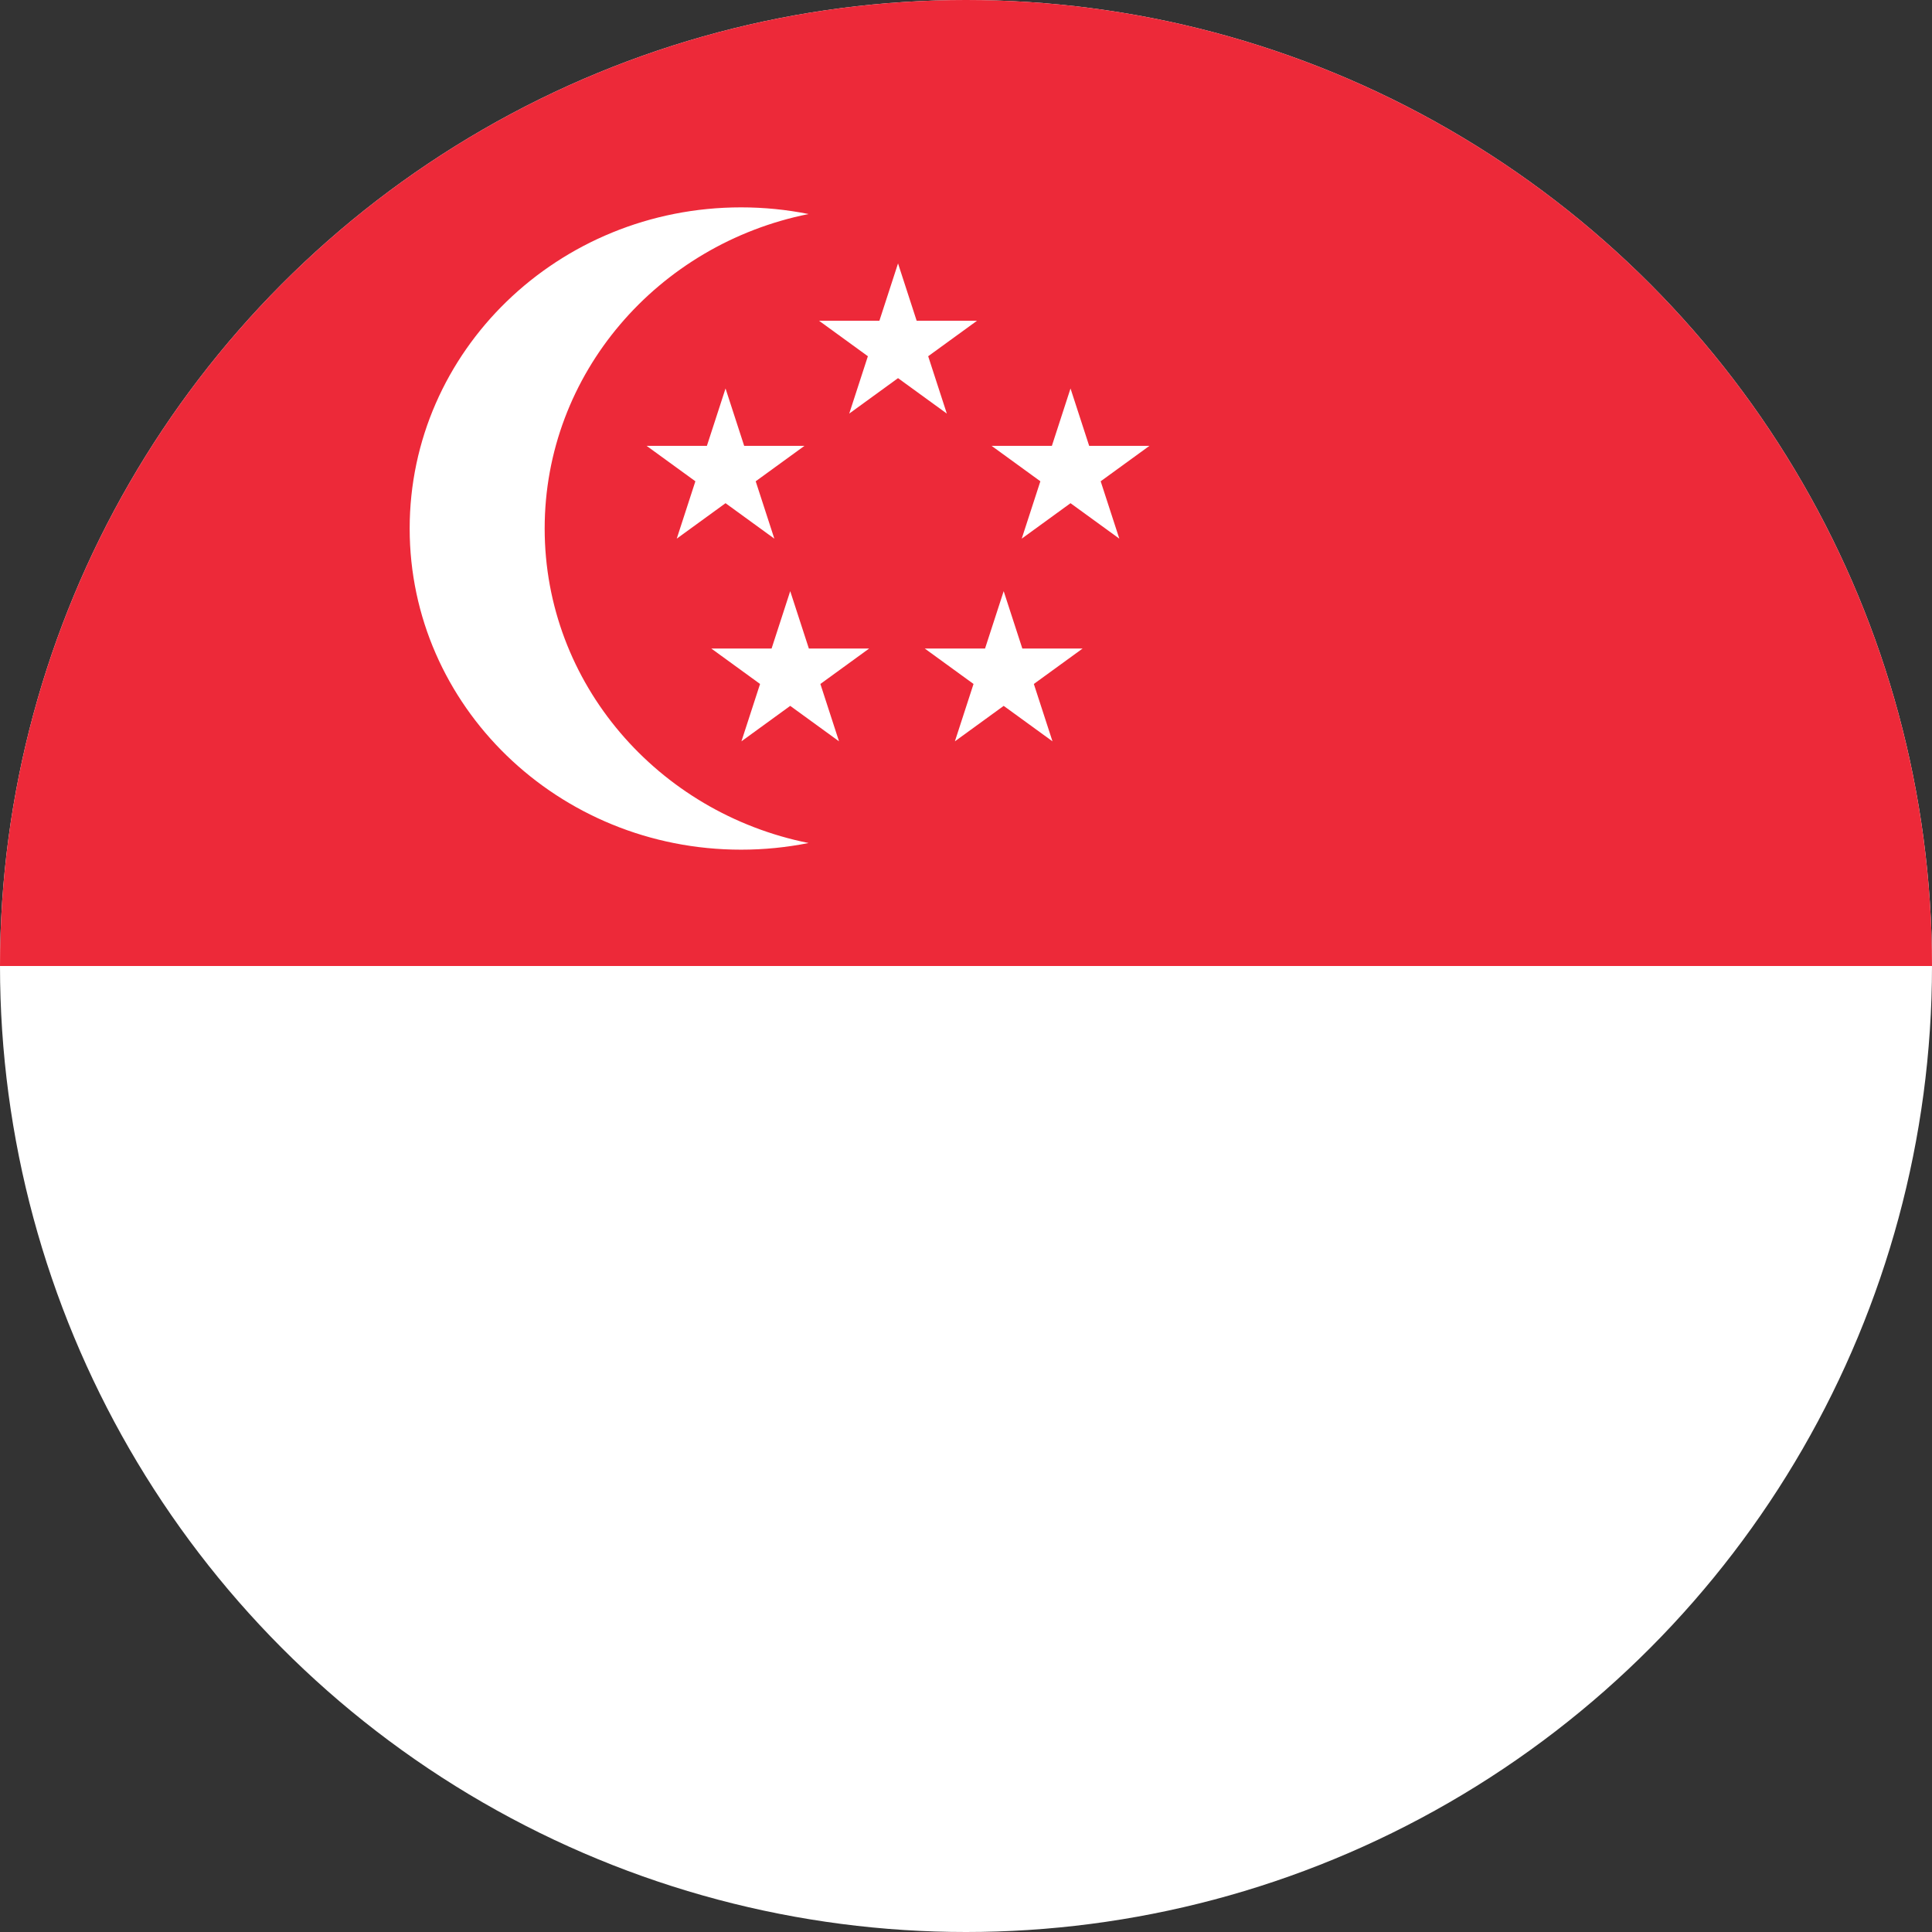
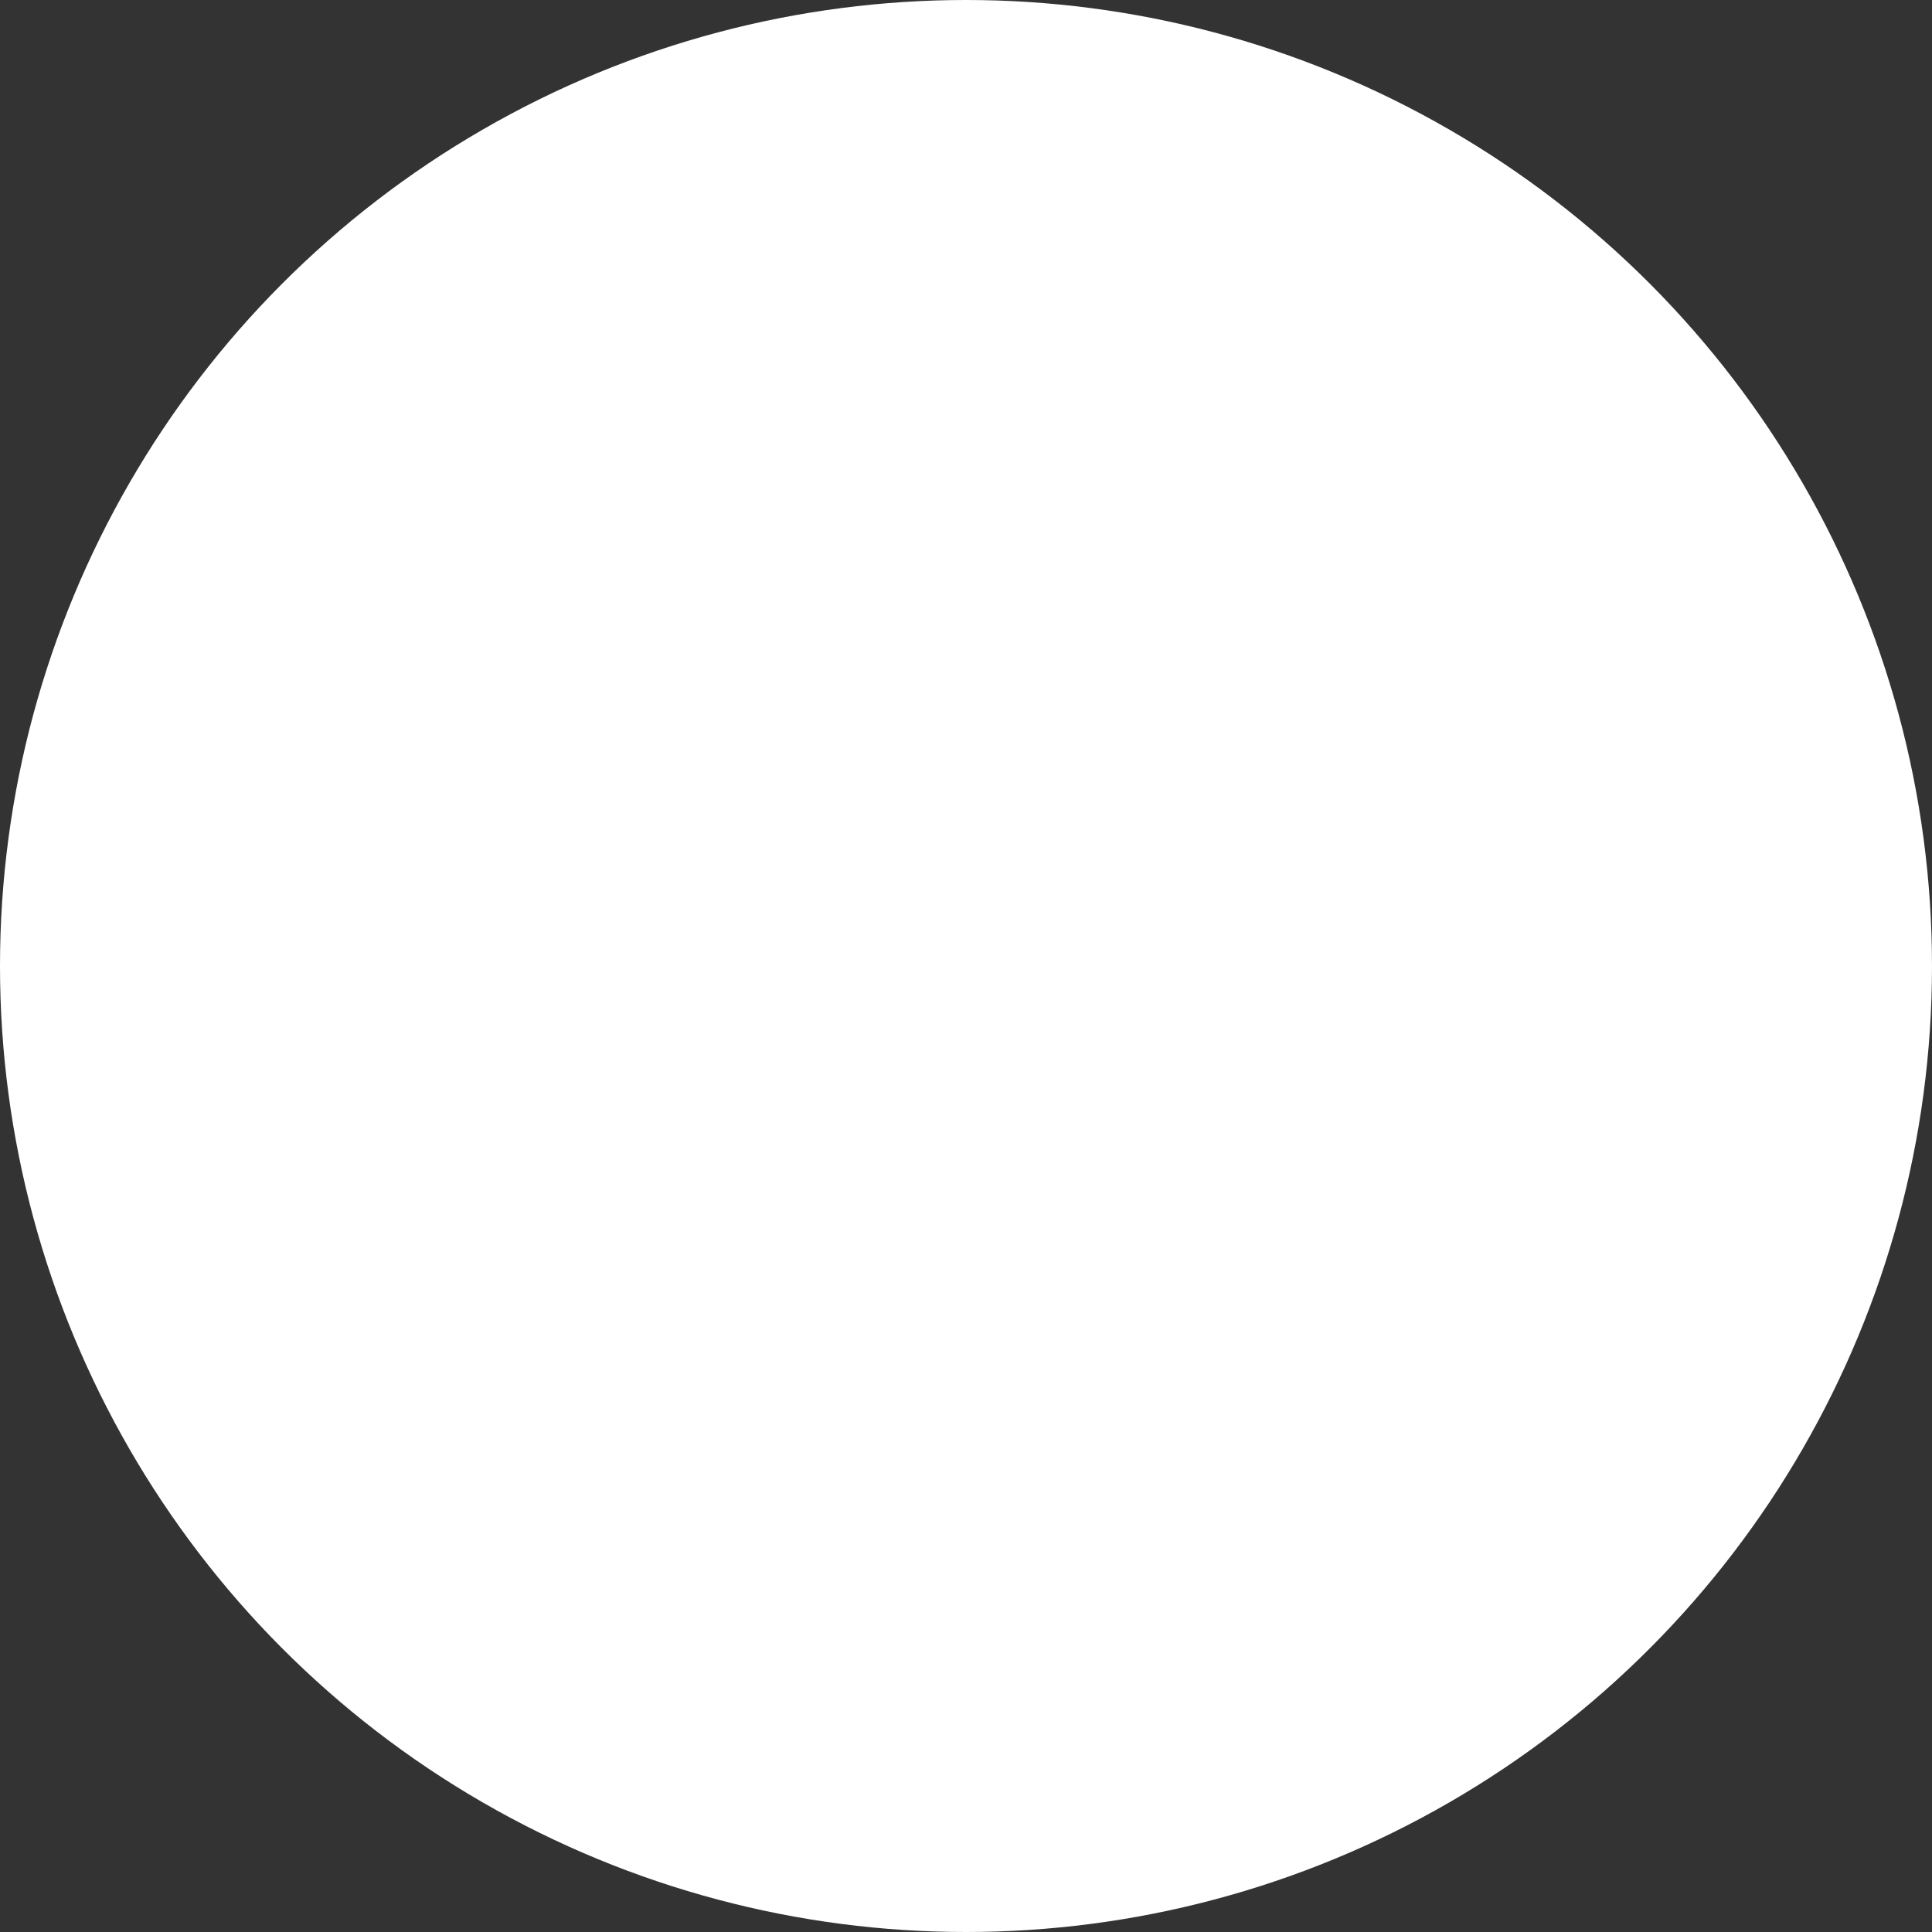
<svg xmlns="http://www.w3.org/2000/svg" width="512" height="512" viewBox="0 0 512 512" version="1.1" xml:space="preserve" style="fill-rule:evenodd;clip-rule:evenodd;stroke-linejoin:round;stroke-miterlimit:2;">
  <rect x="0" y="0" width="512" height="512" fill="#333333" stroke="none" />
  <circle cx="256" cy="256" r="256" style="fill:#fff;" />
  <clipPath id="_clip1">
    <circle cx="256" cy="256" r="256" />
  </clipPath>
  <g clip-path="url(#_clip1)">
-     <rect x="-87.12" y="-71.037" width="713.046" height="327.037" style="fill:#ed2939;" />
-     <path d="M214.275,56.72C208.499,55.562 202.517,54.953 196.386,54.953C147.885,54.953 108.567,93.058 108.567,140.063C108.567,187.067 147.885,225.172 196.386,225.172C202.517,225.172 208.499,224.565 214.276,223.406C174.352,215.4 144.343,181.128 144.343,140.062C144.343,98.998 174.352,64.727 214.275,56.72Z" style="fill:#fff;" />
    <path d="M237.987,69.809L242.926,85.01L258.91,85.01L245.978,94.405L250.918,109.605L237.987,100.211L225.057,109.605L229.996,94.405L217.065,85.01L233.047,85.01L237.987,69.809Z" style="fill:#fff;fill-rule:nonzero;" />
    <path d="M283.698,102.95L288.639,118.151L304.621,118.151L291.69,127.546L296.631,142.747L283.698,133.352L270.768,142.747L275.708,127.546L262.778,118.151L278.76,118.151L283.698,102.95Z" style="fill:#fff;fill-rule:nonzero;" />
-     <path d="M192.275,102.95L197.213,118.151L213.197,118.151L200.267,127.546L205.205,142.747L192.275,133.352L179.344,142.747L184.283,127.546L171.352,118.151L187.336,118.151L192.275,102.95Z" style="fill:#fff;fill-rule:nonzero;" />
    <path d="M209.417,156.662L214.356,171.862L230.34,171.862L217.409,181.258L222.348,196.458L209.417,187.064L196.487,196.458L201.425,181.258L188.495,171.862L204.479,171.862L209.417,156.662Z" style="fill:#fff;fill-rule:nonzero;" />
-     <path d="M265.987,156.662L270.926,171.862L286.91,171.862L273.979,181.258L278.918,196.458L265.987,187.064L253.057,196.458L257.995,181.258L245.065,171.862L261.049,171.862L265.987,156.662Z" style="fill:#fff;fill-rule:nonzero;" />
  </g>
</svg>